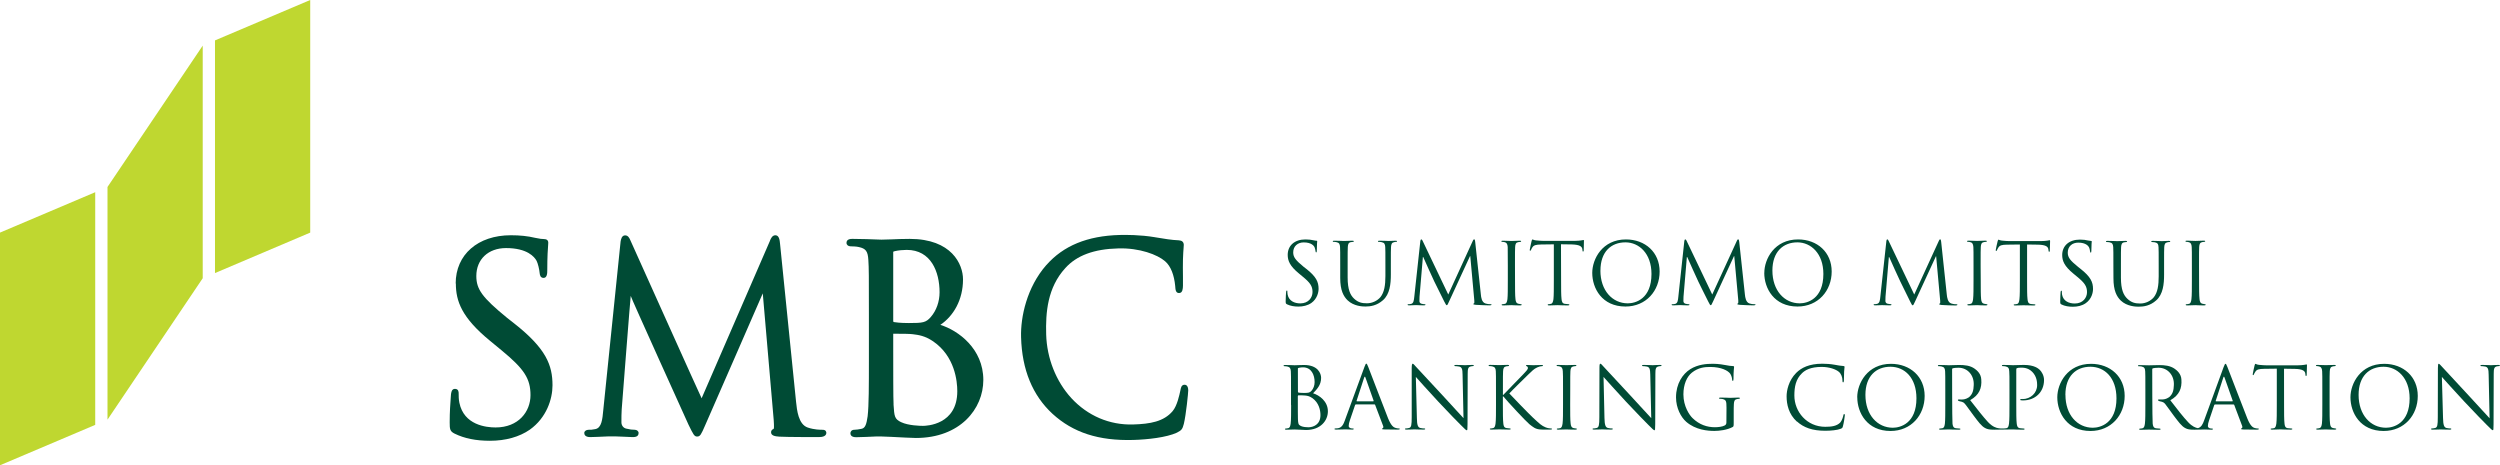
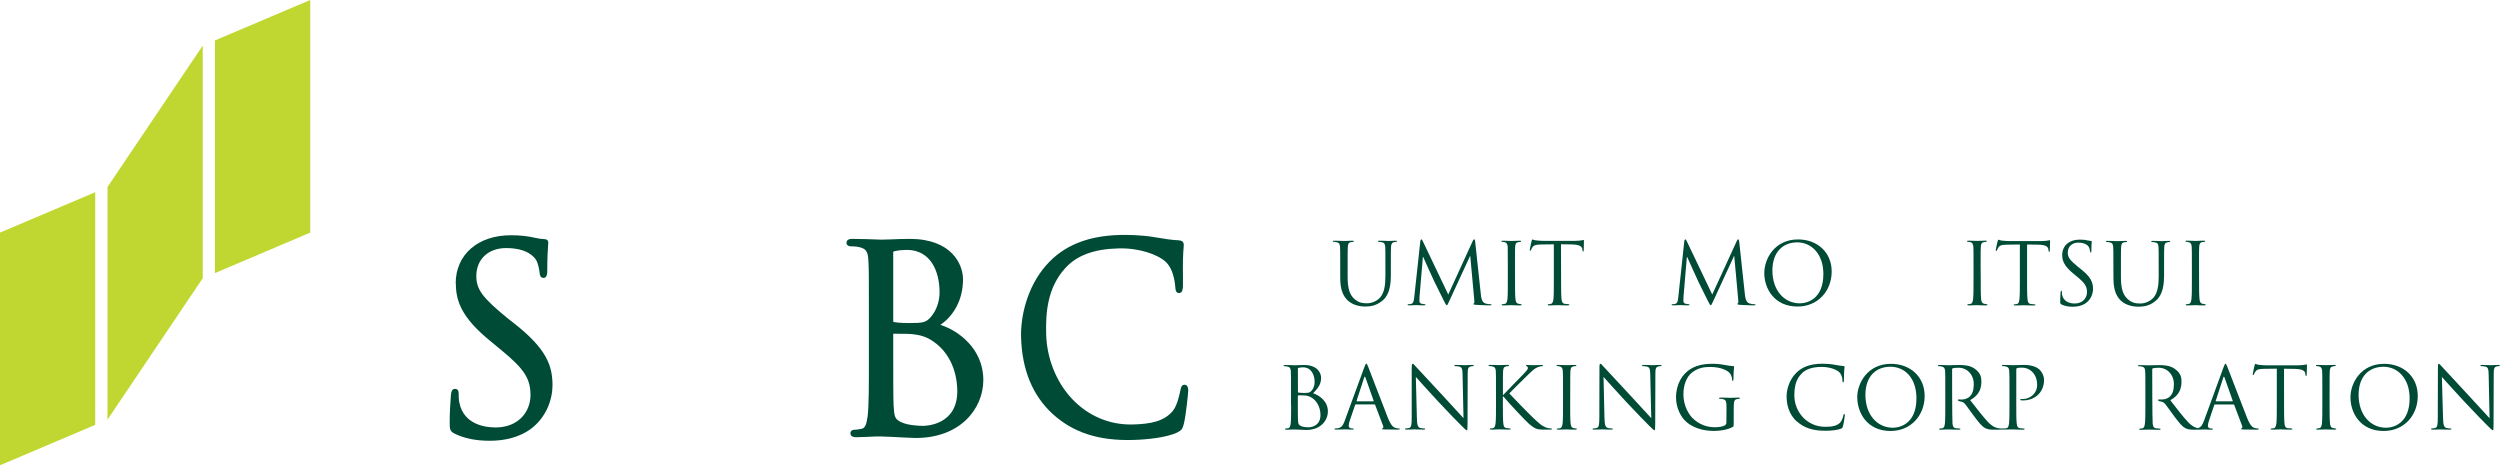
<svg xmlns="http://www.w3.org/2000/svg" id="uuid-ac9a81b9-c73c-4057-9745-ba8197b19793" viewBox="0 0 454.2 84.53">
  <polyline points="0 42.26 0 84.53 17.3 77.19 17.3 34.92" fill="#bfd730" />
  <polyline points="39.06 7.34 39.06 49.61 56.36 42.26 56.36 0" fill="#bfd730" />
  <polyline points="19.53 33.97 19.53 76.24 36.83 50.55 36.83 8.29" fill="#bfd730" />
  <path d="m82.82,51.51c0,3.19,1.05,6.18,6.21,10.41l2.1,1.73c4.12,3.39,5.25,5.15,5.25,8.14s-2.17,5.87-6.34,5.87c-1.71,0-5.76-.43-6.58-4.49-.13-.62-.13-1.25-.13-1.66,0-.26,0-.86-.68-.86-.62,0-.68.72-.72,1.06,0,.01-.04.57-.04.57-.07.94-.19,2.52-.19,4.42,0,1.27.04,1.66.89,2.08h0c1.79.88,3.89,1.3,6.42,1.3,2.84,0,5.35-.7,7.25-2.02,3.04-2.17,4.12-5.57,4.12-8.05,0-3.66-1.14-6.67-6.96-11.25l-1.31-1.03c-4.48-3.67-5.57-5.16-5.57-7.58,0-3.04,2.17-5.08,5.4-5.08,3.87,0,5.16,1.61,5.54,2.3.25.45.52,1.65.56,2.2.04.36.11.92.72.92.67,0,.67-.92.67-1.42,0-2.49.11-3.97.16-4.6l.02-.36c0-.45-.27-.68-.81-.68-.32,0-.66-.03-1.57-.22-1.34-.32-2.75-.47-4.42-.47-5.99,0-10.02,3.52-10.02,8.76" fill="#004b35" />
-   <path d="m139.9,43.72s-12.37,28.5-12.43,28.64c-.08-.08-12.94-28.7-12.94-28.7-.18-.43-.43-.9-.96-.9-.63,0-.76.78-.82,1.12,0,.02-3.15,30.66-3.15,30.66-.15,1.64-.3,3.2-1.44,3.42-.62.13-.81.12-1.22.12-.44,0-.79.25-.79.58,0,.28.14.75,1.08.75.75,0,2.13-.08,2.68-.1.55-.02.73-.03.73-.03h1.09c.52,0,2.07.1,3.17.13.37,0,1.12,0,1.12-.75,0-.32-.32-.58-.7-.58-.45,0-.85-.04-1.55-.21-.51-.11-.87-.58-.87-1.13,0-.8,0-1.62.05-2.36,0,0,1.6-20.62,1.64-20.62-.1,0,10.5,23.4,10.5,23.4.87,1.78,1.05,2.15,1.56,2.15.57,0,.74-.39,1.44-1.99.02,0,10.49-24.02,10.49-24.02-.01,0,1.99,23.04,1.99,23.04.03.28.02.52.04.73.02.38.02.82-.07.86-.36.13-.45.39-.45.61,0,.6.69.74,1.52.79,1.68.09,6.33.07,7.27.07,1.15,0,1.25-.57,1.25-.75s-.07-.57-.68-.57c-.41,0-1.5,0-2.71-.41-1.69-.59-1.95-3.14-2.11-4.67l-2.91-28.7c-.06-.65-.15-1.56-.85-1.56-.57,0-.82.6-.97.95" fill="#004b35" />
  <path d="m162.27,45.81c0-.07,0-.11.3-.18.66-.16,1.58-.23,2.17-.23,4.39,0,5.96,3.97,5.96,7.7,0,1.7-.58,3.33-1.59,4.49-.89,1.02-1.42,1.1-3.99,1.1-1.62,0-2.44-.13-2.75-.18-.03-.01-.09-.06-.09-.17s0-12.53,0-12.53m-.38-2.32l-1.74.05-.62-.02c-.99-.04-3.08-.12-4.66-.12-.27,0-1.09,0-1.09.72,0,.36.3.63.72.63s1.17.04,1.51.13c1.28.27,1.65.77,1.74,2.35.1,1.48.1,2.8.1,10.08v8.22c0,4.38,0,8.16-.23,10.1-.2,1.4-.42,2.13-1.08,2.27-.51.11-1,.18-1.33.18-.5,0-.72.33-.72.63,0,.72.83.72,1.09.72,1,0,2.46-.09,3.51-.13h1.07s1.8.07,1.8.07c1.58.08,3.74.2,4.42.2,8.05,0,12.26-5.3,12.26-10.54,0-5.68-4.56-9-7.81-10.01,2.37-1.59,4.12-4.52,4.12-8.26,0-2.73-2.04-7.36-9.69-7.36-1.25,0-2.42.05-3.36.09Zm1.83,33.22c-1.22-.59-1.25-1.04-1.39-3.17v-.19c-.06-.69-.06-6.57-.06-10.08v-2.64c1.96,0,3.15.03,3.53.09h.02c1.09.14,2.2.28,3.71,1.3,3.95,2.72,4.38,7.24,4.38,9.06,0,6.11-5.6,6.29-6.24,6.29-.44,0-2.65-.04-3.96-.67Z" fill="#004b35" />
  <path d="m190.09,48.16c-3.53,4.03-4.69,9.41-4.58,13.11.16,5.9,2.09,10.58,5.72,13.92,3.72,3.4,8.38,4.92,14.67,4.74,2.6-.07,6.04-.46,7.91-1.32.87-.45,1.01-.62,1.27-1.6.4-1.63.81-5.74.8-6.1-.02-.93-.47-1.01-.67-1.01-.61.01-.66.61-.75,1-.2.91-.59,2.81-1.42,3.8-1.61,1.89-4.05,2.33-7.21,2.42-4.26.12-8.22-1.58-11.18-4.78-2.79-3.04-4.46-7.25-4.58-11.57-.11-3.97.22-8.51,3.48-12.07,2.06-2.29,5.21-3.46,9.62-3.57,3.88-.11,7.13,1.14,8.51,2.34,1.05.91,1.64,2.52,1.83,4.48.05.55.03,1.31.72,1.29.64-.02.67-.8.69-1.31v-1.64c-.01-1.02-.03-2.27,0-3.17.03-1.02.08-1.62.11-2.02l.04-.62c-.02-.51-.31-.78-.89-.82-1.32-.05-2.67-.28-4.23-.54l-.17-.03c-2.6-.44-5.31-.43-6.36-.4-5.87.16-10.23,1.95-13.33,5.48m1.14,27.03" fill="#004b35" />
  <path d="m326.47,76.61c-1.5-1.36-1.88-3.13-1.88-4.61,0-1.04.36-2.86,1.74-4.25.93-.93,2.35-1.67,4.75-1.67.62,0,1.49.05,2.25.19.59.11,1.09.2,1.59.23.17.02.2.08.2.17,0,.12-.05.31-.08.87-.03.51-.03,1.37-.04,1.6-.02.23-.05.32-.14.32-.11,0-.12-.11-.12-.32,0-.61-.25-1.25-.66-1.59-.54-.46-1.74-.89-3.11-.89-2.07,0-3.03.61-3.57,1.13-1.14,1.09-1.4,2.48-1.4,4.06,0,2.97,2.28,5.69,5.61,5.69,1.18,0,2.09-.14,2.72-.77.32-.35.52-1.03.57-1.31.04-.17.06-.24.16-.24.08,0,.11.11.11.24,0,.11-.19,1.46-.35,1.99-.09.3-.12.33-.4.45-.62.25-1.81.36-2.81.36-2.33,0-3.9-.57-5.13-1.68" fill="#004b35" />
  <path d="m338.91,71.74c0-3.41,1.95-5.11,4.54-5.11s4.73,2,4.73,5.74c0,4.53-2.89,5.34-4.29,5.34-2.8,0-4.98-2.33-4.98-5.96m-1.48.43c0,2.8,1.78,6.12,6.04,6.12,3.75,0,6.2-2.88,6.2-6.37s-2.62-5.83-6.12-5.83c-4.29,0-6.13,3.57-6.13,6.08Z" fill="#004b35" />
  <path d="m367.46,72.48c-.33,0-.42.02-.42.14,0,.08.09.11.16.11.08.02.26.02.33.02,2.21,0,3.83-1.5,3.83-3.71,0-.82-.44-1.52-.78-1.85-.26-.23-.96-.89-2.9-.89-.71,0-1.62.05-1.96.05-.12,0-1.06-.05-1.76-.05-.18,0-.25.03-.25.13,0,.06.07.09.13.09.14,0,.4.01.53.05.52.11.64.36.67.89.04.5.04.93.04,3.36v2.74c0,1.49,0,2.72-.08,3.38-.06.45-.14.79-.45.85-.36.08-1.1.08-1.47.01-.39-.06-1.05-.23-1.9-1.12-.9-.97-1.96-2.35-3.24-3.98,1.69-.95,2.13-2.21,2.02-3.74-.04-1.07-.81-1.69-1.2-1.97-.83-.6-1.87-.68-2.85-.68-.48,0-1.67.05-1.83.05-.08,0-1.06-.05-1.76-.05-.17,0-.24.03-.24.13,0,.06.06.09.12.09.14,0,.41.01.53.05.51.11.63.36.66.89.03.5.03.93.03,3.36v2.74c0,1.49,0,2.72-.07,3.38-.06.45-.14.79-.46.85-.13.02-.33.06-.46.06-.1,0-.13.04-.13.09,0,.09.07.12.25.12.46,0,1.44-.05,1.46-.05.07,0,1.05.05,1.91.05.17,0,.25-.05.25-.12,0-.05-.03-.09-.13-.09-.14,0-.48-.04-.7-.06-.47-.06-.56-.41-.61-.85-.07-.66-.07-9.85-.07-9.85,0-.1.04-.16.12-.19.16-.05.58-.1,1.04-.1,1.67,0,2.86,1.39,2.77,3.15-.04.88-.15,1.6-.86,2.21-.58.38-.98.41-1.35.42-.42,0-.48-.02-.54-.02-.14.03-.14.13-.12.18.1.15.56.19.72.25.27.1.37.16.53.35.23.24.94,1.29,1.59,2.14.88,1.17,1.43,1.93,2.1,2.28.41.22.79.3,1.66.3s2.56-.05,3.35-.05c.08,0,1.05.05,1.92.05.16,0,.24-.05.24-.12,0-.05-.03-.09-.12-.09-.14,0-.48-.04-.7-.06-.47-.06-.56-.41-.61-.85-.08-.66-.08-1.89-.08-3.38v-6.39c0-.16.03-.26.12-.29.14-.07.41-.09.67-.09.36,0,1.31-.06,2.13.78.82.84.87,1.88.87,2.39,0,1.43-1.18,2.54-2.69,2.54" fill="#004b35" />
-   <path d="m375.24,71.74c0-3.41,1.94-5.11,4.54-5.11s4.74,2,4.74,5.74c0,4.53-2.9,5.34-4.3,5.34-2.8,0-4.97-2.33-4.97-5.96m-1.48.43c0,2.8,1.77,6.12,6.03,6.12,3.74,0,6.21-2.88,6.21-6.37s-2.61-5.83-6.11-5.83c-4.3,0-6.13,3.57-6.13,6.08Z" fill="#004b35" />
  <path d="m410.25,77.85c-.15,0-.39-.02-.62-.09-.32-.09-.77-.34-1.33-1.72-.95-2.37-3.39-8.8-3.63-9.38-.19-.48-.25-.56-.34-.56s-.15.09-.35.61l-3.53,9.66c-.25.71-.54,1.27-1.14,1.42-.4-.07-1.02-.29-1.77-1.09-.91-.96-1.97-2.34-3.24-3.98,1.68-.95,2.12-2.21,2.02-3.74-.04-1.07-.82-1.69-1.21-1.97-.83-.59-1.87-.68-2.84-.68-.48,0-1.66.04-1.84.04-.07,0-1.05-.04-1.75-.04-.17,0-.25.03-.25.12,0,.06.06.09.12.09.14,0,.41.01.52.04.52.11.64.36.67.89.03.5.03.93.03,3.36v2.74c0,1.49,0,2.72-.08,3.38-.06.45-.14.79-.45.86-.14.03-.32.06-.46.06-.09,0-.13.05-.13.1,0,.09.08.12.26.12.46,0,1.44-.04,1.46-.04.08,0,1.06.04,1.91.04.17,0,.25-.04.25-.12,0-.05-.03-.1-.12-.1-.14,0-.48-.03-.7-.06-.47-.07-.56-.41-.61-.86-.08-.65-.08-9.85-.08-9.85,0-.1.05-.16.12-.19.16-.04.58-.1,1.04-.1,1.66,0,2.86,1.39,2.77,3.14-.04.88-.14,1.6-.86,2.21-.58.39-.98.41-1.36.42-.41,0-.47-.02-.53-.01-.15.02-.14.12-.11.18.09.15.54.19.71.25.27.1.37.16.54.35.22.25.93,1.29,1.58,2.15.89,1.17,1.43,1.93,2.11,2.28.4.22.79.29,1.66.29,0,0,1.56-.04,1.9-.04.17,0,.84.04,1.21.04.14,0,.24-.03.24-.12,0-.06-.05-.1-.16-.1h-.16c-.27,0-.59-.14-.59-.45,0-.28.08-.65.22-1.04l.93-2.76c.03-.07.07-.12.16-.12h3.34c.07,0,.11.03.14.09l1.44,3.82c.09.25,0,.39-.1.42-.06.02-.1.05-.1.11,0,.09.17.09.46.11,1.07.03,2.21.03,2.45.03.17,0,.31-.03.31-.12,0-.08-.06-.1-.16-.1m-4.65-4.93h-2.97s-.08-.03-.04-.11l1.37-4.2c.07-.23.15-.23.23,0l1.48,4.2c.02.06.02.11-.06.11Z" fill="#004b35" />
  <path d="m414.97,73.56c0,1.49,0,2.72.08,3.38.04.45.13.79.6.85.22.02.56.06.7.06.09,0,.12.04.12.09,0,.07-.08.12-.25.12-.85,0-1.83-.05-1.92-.05-.08,0-1.05.05-1.52.05-.17,0-.25-.03-.25-.12,0-.05.03-.09.12-.09.15,0,.33-.04.47-.06.31-.06.38-.41.45-.85.08-.66.08-1.89.08-3.38v-6.58l-2.3.03c-.96.01-1.34.13-1.58.5-.18.26-.22.37-.27.49-.05.12-.1.16-.15.16s-.08-.05-.08-.14c0-.16.31-1.5.34-1.62.03-.1.09-.3.16-.3.1,0,.26.16.68.19.46.05,1.04.08,1.23.08h5.83c.49,0,.85-.05,1.1-.08.23-.05.37-.08.44-.08.08,0,.08.09.08.19,0,.46-.05,1.54-.05,1.71,0,.14-.05.2-.11.2-.08,0-.11-.04-.12-.26l-.02-.17c-.06-.46-.42-.83-1.91-.86l-1.96-.03" fill="#004b35" />
  <path d="m423.24,73.55c0,1.5,0,2.72.08,3.38.04.45.15.78.61.85.19.04.3.06.4.07.09,0,.12.05.12.09,0,.08-.11.12-.28.12-.86,0-1.51-.04-1.59-.04-.07,0-1.05.04-1.52.04-.18,0-.25-.03-.25-.12,0-.05.04-.09.12-.09.14,0,.33-.03.46-.07.31-.06.4-.4.46-.85.07-.65.07-1.88.07-3.38v-2.74c0-2.43,0-2.86-.03-3.36-.03-.53-.19-.79-.53-.87-.17-.05-.37-.07-.48-.07-.06,0-.12-.03-.12-.09,0-.09.08-.12.25-.12.52,0,1.49.04,1.57.04.08,0,1.06-.04,1.53-.04.17,0,.25.03.25.12,0,.06-.06.09-.12.09-.11,0-.2.02-.39.05-.42.08-.55.34-.58.89-.03.5-.03.93-.03,3.36" fill="#004b35" />
  <path d="m428.51,71.74c0-3.41,1.94-5.11,4.54-5.11,2.45,0,4.73,2,4.73,5.74,0,4.53-2.89,5.34-4.29,5.34-2.8,0-4.98-2.33-4.98-5.96m-1.48.43c0,2.8,1.77,6.12,6.03,6.12,3.75,0,6.2-2.88,6.2-6.37s-2.61-5.83-6.11-5.83c-4.29,0-6.12,3.57-6.12,6.08Z" fill="#004b35" />
  <path d="m443.85,75.95c.03,1.27.19,1.68.6,1.8.3.08.64.09.78.09.08,0,.12.03.12.1,0,.09-.09.12-.28.12-.89,0-1.51-.04-1.64-.04-.15,0-.79.04-1.5.04-.15,0-.25-.02-.25-.12,0-.06.04-.1.12-.1.12,0,.4-.02.64-.09.39-.11.46-.56.46-1.97l.02-8.91c0-.61.04-.78.16-.78s.4.35.55.5c.23.26,2.55,2.77,4.94,5.33,1.54,1.66,3.24,3.55,3.74,4.07l-.17-7.91c-.01-1.01-.12-1.35-.6-1.48-.29-.06-.64-.08-.77-.08-.11,0-.12-.05-.12-.11,0-.09.12-.11.31-.11.69,0,1.45.05,1.61.05.18,0,.69-.05,1.33-.05.17,0,.28.02.28.11,0,.06-.06.11-.17.11-.08,0-.19,0-.37.04-.51.11-.58.45-.58,1.39l-.03,9.11c0,1.02-.03,1.1-.14,1.1-.12,0-.31-.17-1.13-1-.17-.16-2.41-2.44-4.06-4.22-1.81-1.94-3.56-3.9-4.06-4.46" fill="#004b35" />
  <path d="m235.8,66.99c0-.1.05-.14.19-.17.25-.06.57-.08.75-.08,1.52,0,2.1,1.39,2.1,2.68,0,.64-.23,1.2-.56,1.57-.33.37-.55.4-1.42.4-.57,0-.85-.05-.94-.06-.07-.03-.11-.06-.11-.17m-1.24,2.4c0,1.5,0,2.72-.08,3.38-.07.45-.14.79-.45.85-.14.03-.33.07-.47.07-.09,0-.12.05-.12.09,0,.09.08.12.25.12.45,0,1.44-.04,1.52-.04.13,0,1.71.09,2.07.09,2.66,0,3.96-1.73,3.96-3.39,0-1.82-1.54-2.92-2.69-3.28.73-.76,1.46-1.52,1.46-2.8,0-.78-.56-2.34-3.11-2.34-.72,0-1.32.05-1.7.05-.08,0-1.06-.05-1.76-.05-.17,0-.25.04-.25.13,0,.06.06.09.12.09.14,0,.41.02.53.05.51.11.64.35.67.89.03.5.03.93.03,3.36v2.74Zm1.24-1.63c0-.07.04-.11.09-.11.23,0,1.01,0,1.21.04.38.04.77.09,1.29.45,1.2.83,1.5,2.18,1.5,3.11,0,1.76-1.35,2.21-2.19,2.21-.28,0-.95-.03-1.37-.23-.48-.24-.48-.45-.53-1.21-.02-.24-.02-2.17-.02-3.36v-.89Z" fill="#004b35" />
  <path d="m246.52,72.91s-.08-.03-.05-.11l1.37-4.2c.09-.23.16-.23.24,0l1.48,4.2c0,.06,0,.11-.06.11m-5.15,3.44c-.28.78-.59,1.37-1.31,1.46-.12.01-.34.03-.45.03-.08,0-.14.03-.14.09,0,.09.09.12.29.12.74,0,1.59-.04,1.76-.04s.84.04,1.21.04c.14,0,.23-.03.23-.12,0-.06-.05-.09-.15-.09h-.16c-.26,0-.6-.14-.6-.45,0-.28.08-.65.22-1.04l.94-2.76c.04-.08.08-.12.16-.12h3.35c.08,0,.1.03.14.1l1.45,3.82c.09.25,0,.39-.09.42-.07.01-.11.05-.11.1,0,.1.16.1.46.11,1.08.03,2.21.03,2.45.03.17,0,.31-.03.31-.12,0-.08-.07-.09-.16-.09-.15,0-.39-.02-.62-.1-.32-.09-.77-.34-1.34-1.73-.94-2.36-3.38-8.79-3.62-9.38-.19-.48-.25-.56-.34-.56s-.15.09-.34.6l-3.54,9.66Z" fill="#004b35" />
  <path d="m257.42,75.95c.02,1.28.18,1.68.6,1.8.3.08.64.09.78.09.08,0,.13.03.13.09,0,.09-.09.12-.28.12-.89,0-1.51-.04-1.65-.04-.15,0-.8.04-1.49.04-.16,0-.25-.02-.25-.12,0-.06.04-.09.12-.09.13,0,.41-.02.64-.09.39-.11.46-.56.46-1.98v-8.91c.01-.61.06-.78.19-.78s.38.34.54.5c.23.26,2.55,2.77,4.95,5.33,1.54,1.65,3.23,3.55,3.73,4.06l-.17-7.9c-.01-1.01-.12-1.35-.6-1.47-.28-.06-.64-.08-.77-.08-.1,0-.12-.05-.12-.11,0-.1.12-.11.32-.11.7,0,1.45.05,1.62.05s.68-.05,1.32-.05c.17,0,.27.01.27.11,0,.06-.06.11-.16.11-.08,0-.19,0-.37.05-.52.11-.58.45-.58,1.38l-.03,9.12c0,1.02-.03,1.1-.14,1.1-.12,0-.31-.17-1.13-1-.18-.15-2.41-2.45-4.06-4.22-1.81-1.94-3.56-3.91-4.06-4.47" fill="#004b35" />
  <path d="m271.79,70.81c0-2.43,0-2.86-.03-3.36-.03-.53-.15-.78-.66-.89-.12-.03-.39-.05-.53-.05-.06,0-.12-.03-.12-.09,0-.09.07-.13.25-.13.7,0,1.62.04,1.71.04.14,0,1.04-.04,1.5-.04.17,0,.26.04.26.13,0,.06-.06.09-.13.09-.11,0-.2.02-.39.05-.42.08-.54.34-.57.89-.03.5-.03.93-.03,3.36v.94h.06c.26-.3,3.08-3.16,3.64-3.76.43-.46.84-.86.84-1.12,0-.19-.08-.28-.21-.33-.07-.03-.14-.07-.14-.12,0-.08.08-.11.2-.11.3,0,.79.04,1.16.04.08,0,1.1-.04,1.5-.04.17,0,.23.04.23.11s-.04.1-.16.1c-.23,0-.56.08-.87.22-.63.28-.97.67-1.67,1.33-.39.38-3.09,3.02-3.42,3.41.4.45,3.64,3.79,4.28,4.38,1.31,1.22,1.57,1.46,2.31,1.78.41.17.86.2.96.2s.21.03.21.09c0,.08-.08.12-.35.12h-.8c-.43,0-.72,0-1.07-.03-.83-.08-1.21-.42-1.88-.94-.7-.58-4-4.14-4.75-5.06h-.08v1.52c0,1.49,0,2.72.08,3.38.04.46.14.79.6.85.22.03.47.07.61.07.09,0,.13.05.13.09,0,.08-.09.12-.25.12-.76,0-1.67-.04-1.79-.04-.13,0-1.03.04-1.5.04-.17,0-.25-.03-.25-.12,0-.04.04-.09.13-.09.13,0,.33-.03.46-.07.31-.06.39-.4.45-.85.08-.66.08-1.88.08-3.38" fill="#004b35" />
  <path d="m291.5,75.95c.03,1.28.19,1.68.61,1.8.29.08.63.09.78.09.08,0,.12.03.12.09,0,.09-.1.12-.28.12-.89,0-1.51-.04-1.65-.04s-.79.04-1.49.04c-.16,0-.25-.02-.25-.12,0-.06.05-.09.12-.09.13,0,.4-.02.64-.09.39-.11.47-.56.47-1.98l.02-8.91c0-.61.04-.78.18-.78.12,0,.38.34.54.5.23.26,2.55,2.77,4.95,5.33,1.54,1.65,3.24,3.55,3.74,4.06l-.18-7.9c-.02-1.01-.12-1.35-.6-1.47-.28-.06-.64-.08-.76-.08-.1,0-.13-.05-.13-.11,0-.1.13-.11.32-.11.7,0,1.45.05,1.61.05s.69-.05,1.33-.05c.17,0,.28.01.28.11,0,.06-.06.11-.17.11-.08,0-.19,0-.37.05-.52.11-.58.45-.58,1.38l-.03,9.12c0,1.02-.04,1.1-.14,1.1-.12,0-.31-.17-1.13-1-.17-.15-2.41-2.45-4.06-4.22-1.8-1.94-3.56-3.91-4.06-4.47" fill="#004b35" />
  <path d="m313.67,74.1c0-1.26-.08-1.43-.7-1.6-.12-.03-.38-.05-.53-.05-.06,0-.12-.03-.12-.1,0-.09.08-.12.25-.12.7,0,1.68.05,1.76.05s1.06-.05,1.53-.05c.17,0,.24.03.24.12,0,.06-.06.1-.12.1-.11,0-.21.01-.39.05-.43.08-.55.34-.58.89-.03.5-.03.96-.03,1.61v1.75c0,.7-.02.73-.21.84-.99.53-2.39.7-3.3.7-1.18,0-3.39-.16-5.12-1.66-.95-.83-1.85-2.49-1.85-4.44,0-2.49,1.21-4.25,2.59-5.12,1.4-.87,2.94-.98,4.14-.98.99,0,2.09.2,2.38.26.33.08.87.15,1.26.16.15.01.18.08.18.14,0,.22-.11.65-.11,2.21,0,.25-.04.33-.14.33-.08,0-.09-.09-.11-.23,0-.22-.09-.65-.32-1.03-.39-.59-1.65-1.26-3.66-1.26-.98,0-2.14.09-3.33,1.03-.9.72-1.54,2.13-1.54,3.95,0,2.19,1.11,3.78,1.66,4.31,1.23,1.2,2.64,1.66,4.07,1.66.56,0,1.37-.09,1.77-.32.21-.11.31-.28.31-.54" fill="#004b35" />
  <path d="m285.27,73.55c0,1.5,0,2.72.08,3.38.05.45.14.78.6.86.19.03.3.05.41.06.09,0,.13.05.13.09,0,.08-.12.12-.28.12-.86,0-1.51-.04-1.59-.04-.08,0-1.06.04-1.53.04-.17,0-.25-.03-.25-.12,0-.05.04-.09.13-.09.14,0,.33-.03.46-.06.31-.06.39-.4.46-.86.08-.65.08-1.88.08-3.38v-2.74c0-2.43,0-2.86-.04-3.36-.03-.53-.18-.79-.53-.87-.17-.05-.37-.07-.48-.07-.06,0-.12-.03-.12-.09,0-.09.08-.12.25-.12.51,0,1.49.04,1.57.04s1.06-.04,1.52-.04c.18,0,.26.03.26.12,0,.06-.07.09-.13.09-.11,0-.2.02-.38.05-.43.08-.55.34-.58.89-.03.5-.03.93-.03,3.36" fill="#004b35" />
-   <path d="m353.69,53.5c.06.56.17,1.43.82,1.64.44.14.84.14.99.14.07,0,.12.02.12.08,0,.1-.13.14-.31.14-.35,0-1.98-.04-2.56-.09-.35-.04-.43-.08-.43-.16,0-.06.03-.09.11-.11.08-.01.09-.28.06-.56l-.73-8.02h-.04l-3.73,8.09c-.32.68-.37.82-.5.82-.11,0-.18-.16-.47-.72-.39-.76-1.7-3.46-1.78-3.62-.14-.28-1.85-4.01-2.01-4.43h-.06l-.61,7.21c-.02.25-.02.53-.02.79,0,.24.17.44.4.48.26.06.48.08.58.08.06,0,.12.03.12.08,0,.11-.09.14-.28.14-.56,0-1.3-.04-1.42-.04-.14,0-.87.04-1.28.04-.15,0-.26-.03-.26-.14,0-.04.08-.08.16-.08.12,0,.22,0,.45-.05.5-.1.55-.7.61-1.29l1.1-10.14c.03-.18.07-.28.16-.28.1,0,.16.06.23.23l4.67,9.78,4.48-9.77c.06-.14.12-.25.23-.25s.15.12.18.42" fill="#004b35" />
  <path d="m368.28,51c0,1.49,0,2.72.08,3.37.04.45.14.8.6.86.22.03.56.06.7.06.09,0,.13.05.13.09,0,.08-.08.12-.25.12-.86,0-1.84-.04-1.91-.04-.07,0-1.05.04-1.53.04-.17,0-.25-.03-.25-.12,0-.05.04-.09.13-.09.14,0,.32-.03.46-.06.32-.06.39-.4.45-.86.08-.65.08-1.88.08-3.37v-6.58l-2.3.03c-.97.01-1.34.12-1.59.5-.17.26-.22.37-.26.48-.04.13-.09.16-.16.16-.04,0-.08-.04-.08-.14,0-.16.32-1.5.35-1.62.03-.09.09-.29.15-.29.11,0,.27.15.69.18.45.05,1.04.08,1.23.08h5.84c.5,0,.86-.05,1.1-.08.23-.05.37-.08.44-.08.08,0,.08.1.08.19,0,.47-.05,1.54-.05,1.71,0,.14-.04.2-.11.2-.08,0-.11-.04-.13-.26l-.02-.17c-.06-.47-.41-.83-1.91-.86l-1.96-.03" fill="#004b35" />
  <path d="m374.53,55.31c-.22-.11-.23-.17-.23-.59,0-.78.06-1.4.07-1.65.02-.17.05-.25.12-.25.1,0,.11.05.11.17,0,.14,0,.36.04.57.23,1.15,1.26,1.58,2.3,1.58,1.5,0,2.23-1.07,2.23-2.06,0-1.07-.45-1.7-1.79-2.8l-.7-.58c-1.64-1.35-2.02-2.32-2.02-3.37,0-1.67,1.24-2.8,3.22-2.8.61,0,1.06.06,1.45.16.29.06.42.08.54.08.13,0,.16.03.16.11,0,.08-.07.59-.07,1.65,0,.24-.03.36-.11.36s-.11-.08-.12-.2c-.02-.19-.11-.61-.21-.78-.09-.17-.52-.83-1.94-.83-1.08,0-1.91.67-1.91,1.81,0,.89.43,1.42,1.89,2.61l.43.34c1.84,1.45,2.27,2.41,2.27,3.66,0,.64-.24,1.82-1.32,2.58-.67.47-1.51.65-2.35.65-.73,0-1.45-.11-2.08-.42" fill="#004b35" />
  <path d="m383.96,48.26c0-2.43,0-2.87-.03-3.36-.03-.53-.16-.78-.67-.88-.12-.03-.39-.05-.52-.05-.06,0-.13-.03-.13-.09,0-.09.08-.12.25-.12.7,0,1.65.05,1.79.05s1.07-.05,1.54-.05c.17,0,.26.03.26.12,0,.06-.07.09-.13.09-.11,0-.2.01-.38.05-.42.06-.55.34-.58.88-.03.5-.03.93-.03,3.36v2.18c0,2.24.5,3.2,1.17,3.84.76.72,1.46.86,2.35.86.95,0,1.87-.45,2.44-1.12.72-.89.9-2.21.9-3.81v-1.95c0-2.43,0-2.87-.03-3.36-.03-.53-.15-.78-.67-.88-.13-.03-.39-.05-.53-.05-.06,0-.12-.03-.12-.09,0-.09.08-.12.25-.12.7,0,1.55.05,1.65.05.11,0,.84-.05,1.3-.05.17,0,.25.03.25.12,0,.06-.06.09-.12.09-.12,0-.2,0-.39.05-.42.08-.55.34-.58.88-.03.5-.03.93-.03,3.36v1.66c0,1.68-.18,3.55-1.43,4.65-1.12,1-2.29,1.15-3.21,1.15-.53,0-2.11-.06-3.21-1.1-.76-.73-1.35-1.82-1.35-4.09" fill="#004b35" />
  <path d="m359.86,50.97c0,1.49,0,2.72.07,3.38.05.45.15.77.61.85.19.03.3.06.41.07.08,0,.13.05.13.09,0,.08-.11.13-.28.13-.86,0-1.51-.05-1.59-.05s-1.06.05-1.53.05c-.17,0-.25-.03-.25-.13,0-.04.03-.09.12-.09.14,0,.33-.03.47-.07.31-.06.39-.4.45-.85.08-.66.08-1.88.08-3.38v-2.74c0-2.43,0-2.86-.03-3.36-.04-.53-.19-.8-.53-.87-.17-.05-.37-.07-.49-.07-.06,0-.13-.03-.13-.09,0-.09.08-.12.26-.12.51,0,1.49.05,1.57.05s1.05-.05,1.52-.05c.17,0,.25.03.25.12,0,.06-.07.09-.13.09-.11,0-.2.02-.39.05-.42.07-.55.34-.58.88-.03.5-.03.94-.03,3.36" fill="#004b35" />
  <path d="m399.53,50.97c0,1.49,0,2.72.08,3.38.05.45.14.77.6.85.2.03.31.06.4.07.09,0,.12.05.12.09,0,.08-.1.13-.27.13-.86,0-1.51-.05-1.58-.05-.09,0-1.06.05-1.53.05-.17,0-.25-.03-.25-.13,0-.04.03-.09.13-.09.14,0,.33-.03.46-.07.31-.06.39-.4.45-.85.08-.66.08-1.88.08-3.38v-2.74c0-2.43,0-2.86-.03-3.36-.03-.53-.19-.8-.53-.87-.17-.05-.37-.07-.48-.07-.06,0-.12-.03-.12-.09,0-.09.07-.12.25-.12.51,0,1.49.05,1.57.05.08,0,1.05-.05,1.52-.05.17,0,.24.03.24.12,0,.06-.06.09-.12.09-.11,0-.21.02-.39.05-.42.07-.55.34-.58.88-.03.5-.03.94-.03,3.36" fill="#004b35" />
-   <path d="m233.82,55.28c-.22-.11-.24-.17-.24-.59,0-.78.07-1.4.08-1.65.02-.17.05-.25.13-.25.09,0,.1.05.1.17,0,.14,0,.36.05.58.24,1.15,1.26,1.58,2.3,1.58,1.49,0,2.22-1.07,2.22-2.07,0-1.08-.45-1.7-1.79-2.8l-.7-.58c-1.64-1.35-2.02-2.32-2.02-3.37,0-1.67,1.24-2.8,3.21-2.8.61,0,1.06.06,1.45.15.29.06.42.08.55.08.12,0,.15.03.15.11,0,.08-.07.59-.07,1.65,0,.25-.03.36-.11.36-.09,0-.11-.08-.12-.21-.02-.18-.11-.6-.2-.77-.1-.17-.51-.83-1.95-.83-1.07,0-1.91.67-1.91,1.81,0,.88.44,1.42,1.89,2.62l.44.34c1.85,1.44,2.28,2.41,2.28,3.66,0,.63-.25,1.82-1.32,2.58-.67.46-1.51.65-2.35.65-.73,0-1.45-.11-2.09-.42" fill="#004b35" />
  <path d="m243.49,48.23c0-2.43,0-2.86-.03-3.36-.03-.53-.16-.78-.67-.88-.13-.04-.39-.05-.53-.05-.06,0-.12-.03-.12-.09,0-.09.08-.12.24-.12.7,0,1.65.05,1.79.05s1.07-.05,1.54-.05c.17,0,.25.03.25.12,0,.06-.06.09-.13.09-.1,0-.2.01-.39.05-.42.06-.54.34-.57.88-.03.5-.03.94-.03,3.36v2.18c0,2.23.49,3.2,1.16,3.84.76.72,1.46.85,2.35.85.95,0,1.88-.45,2.45-1.12.71-.89.9-2.21.9-3.81v-1.94c0-2.43,0-2.86-.03-3.36-.03-.53-.16-.78-.67-.88-.12-.04-.39-.05-.53-.05-.06,0-.12-.03-.12-.09,0-.09.08-.12.25-.12.71,0,1.56.05,1.65.05.11,0,.84-.05,1.31-.05.17,0,.25.03.25.12,0,.06-.06.09-.12.09-.11,0-.2,0-.39.05-.42.07-.55.34-.58.88-.03.5-.03.94-.03,3.36v1.66c0,1.68-.18,3.55-1.43,4.65-1.12.99-2.28,1.15-3.2,1.15-.53,0-2.1-.06-3.21-1.11-.76-.73-1.36-1.82-1.36-4.09" fill="#004b35" />
  <path d="m269.04,53.48c.05.56.16,1.43.82,1.65.44.14.85.14,1,.14.08,0,.12.02.12.07,0,.09-.13.14-.32.14-.34,0-1.98-.05-2.55-.1-.35-.03-.43-.07-.43-.15,0-.06.04-.09.11-.11.08-.02.09-.28.06-.56l-.73-8.03h-.05l-3.73,8.09c-.32.69-.36.83-.5.83-.1,0-.18-.16-.47-.71-.4-.77-1.7-3.46-1.79-3.61-.14-.28-1.84-4.02-2.01-4.44h-.06l-.61,7.22c-.02.25-.02.53-.02.8,0,.24.16.43.4.48.25.06.48.08.57.08.07,0,.13.03.13.07,0,.11-.1.14-.28.14-.56,0-1.3-.05-1.42-.05-.14,0-.87.05-1.29.05-.15,0-.26-.03-.26-.14,0-.04.08-.07.15-.07.12,0,.23,0,.46-.05.5-.09.54-.7.61-1.3l1.1-10.14c.03-.17.08-.28.17-.28s.15.06.23.23l4.67,9.78,4.47-9.77c.06-.14.12-.25.24-.25.11,0,.15.12.18.42" fill="#004b35" />
  <path d="m283.62,50.97c0,1.49,0,2.72.08,3.38.05.45.14.79.6.85.22.03.56.07.7.07.09,0,.12.05.12.09,0,.08-.08.13-.25.13-.85,0-1.83-.05-1.91-.05-.08,0-1.05.05-1.53.05-.17,0-.24-.03-.24-.13,0-.04.03-.09.12-.09.14,0,.33-.03.46-.07.31-.06.39-.4.46-.85.07-.66.07-1.88.07-3.38v-6.58l-2.3.03c-.96.02-1.33.13-1.58.49-.17.27-.22.38-.26.49-.05.12-.1.16-.17.16-.04,0-.07-.05-.07-.15,0-.15.31-1.49.34-1.62.03-.09.09-.29.16-.29.11,0,.26.15.68.18.45.05,1.04.08,1.23.08h5.83c.5,0,.86-.05,1.1-.08.24-.04.37-.08.44-.08.07,0,.07.09.07.19,0,.47-.04,1.54-.04,1.71,0,.14-.05.2-.11.2-.08,0-.11-.04-.12-.26l-.02-.17c-.06-.46-.42-.82-1.92-.86l-1.96-.03" fill="#004b35" />
-   <path d="m290.77,49.15c0-3.41,1.94-5.12,4.54-5.12,2.46,0,4.73,2.01,4.73,5.74,0,4.53-2.9,5.34-4.3,5.34-2.8,0-4.98-2.33-4.98-5.96m-1.48.43c0,2.8,1.77,6.11,6.03,6.11,3.75,0,6.21-2.87,6.21-6.36s-2.62-5.83-6.12-5.83c-4.29,0-6.12,3.56-6.12,6.08Z" fill="#004b35" />
  <path d="m317.01,53.48c.06.56.17,1.43.82,1.65.45.14.84.14.99.14.08,0,.12.02.12.07,0,.09-.14.14-.33.14-.33,0-1.98-.05-2.54-.1-.35-.03-.43-.07-.43-.15,0-.06.03-.09.11-.11.07-.02.08-.28.06-.56l-.73-8.03h-.05l-3.73,8.09c-.33.69-.37.83-.5.83-.11,0-.18-.16-.47-.71-.41-.77-1.71-3.46-1.79-3.61-.13-.28-1.84-4.02-2.01-4.44h-.06l-.61,7.22c-.02.25-.02.53-.02.8,0,.24.17.43.4.48.26.06.49.08.58.08.06,0,.12.03.12.07,0,.11-.09.14-.28.14-.56,0-1.29-.05-1.42-.05-.14,0-.87.05-1.28.05-.15,0-.26-.03-.26-.14,0-.04.08-.07.15-.07.12,0,.23,0,.46-.05.5-.09.55-.7.61-1.3l1.09-10.14c.03-.17.08-.28.17-.28s.15.06.23.23l4.67,9.78,4.48-9.77c.06-.14.12-.25.23-.25s.16.12.19.42" fill="#004b35" />
  <path d="m322.01,49.15c0-3.41,1.95-5.12,4.54-5.12,2.45,0,4.72,2.01,4.72,5.74,0,4.53-2.89,5.34-4.29,5.34-2.8,0-4.97-2.33-4.97-5.96m-1.48.43c0,2.8,1.78,6.11,6.04,6.11,3.75,0,6.21-2.87,6.21-6.36s-2.61-5.83-6.11-5.83c-4.29,0-6.13,3.56-6.13,6.08Z" fill="#004b35" />
  <path d="m275.25,50.97c0,1.49,0,2.72.08,3.38.05.45.14.77.6.85.2.03.3.06.41.07.09,0,.12.04.12.09,0,.08-.1.13-.27.13-.85,0-1.51-.05-1.59-.05s-1.05.05-1.52.05c-.18,0-.26-.03-.26-.13,0-.04.03-.09.13-.09.14,0,.33-.04.46-.07.31-.06.39-.4.46-.85.07-.66.07-1.88.07-3.38v-2.74c0-2.43,0-2.86-.02-3.36-.04-.53-.19-.79-.54-.87-.17-.05-.37-.06-.48-.06-.06,0-.13-.03-.13-.09,0-.09.08-.12.25-.12.52,0,1.5.05,1.57.05s1.06-.05,1.52-.05c.17,0,.25.03.25.12,0,.06-.06.09-.12.09-.11,0-.21.01-.4.05-.42.07-.54.34-.57.88-.03.5-.03.93-.03,3.36" fill="#004b35" />
</svg>